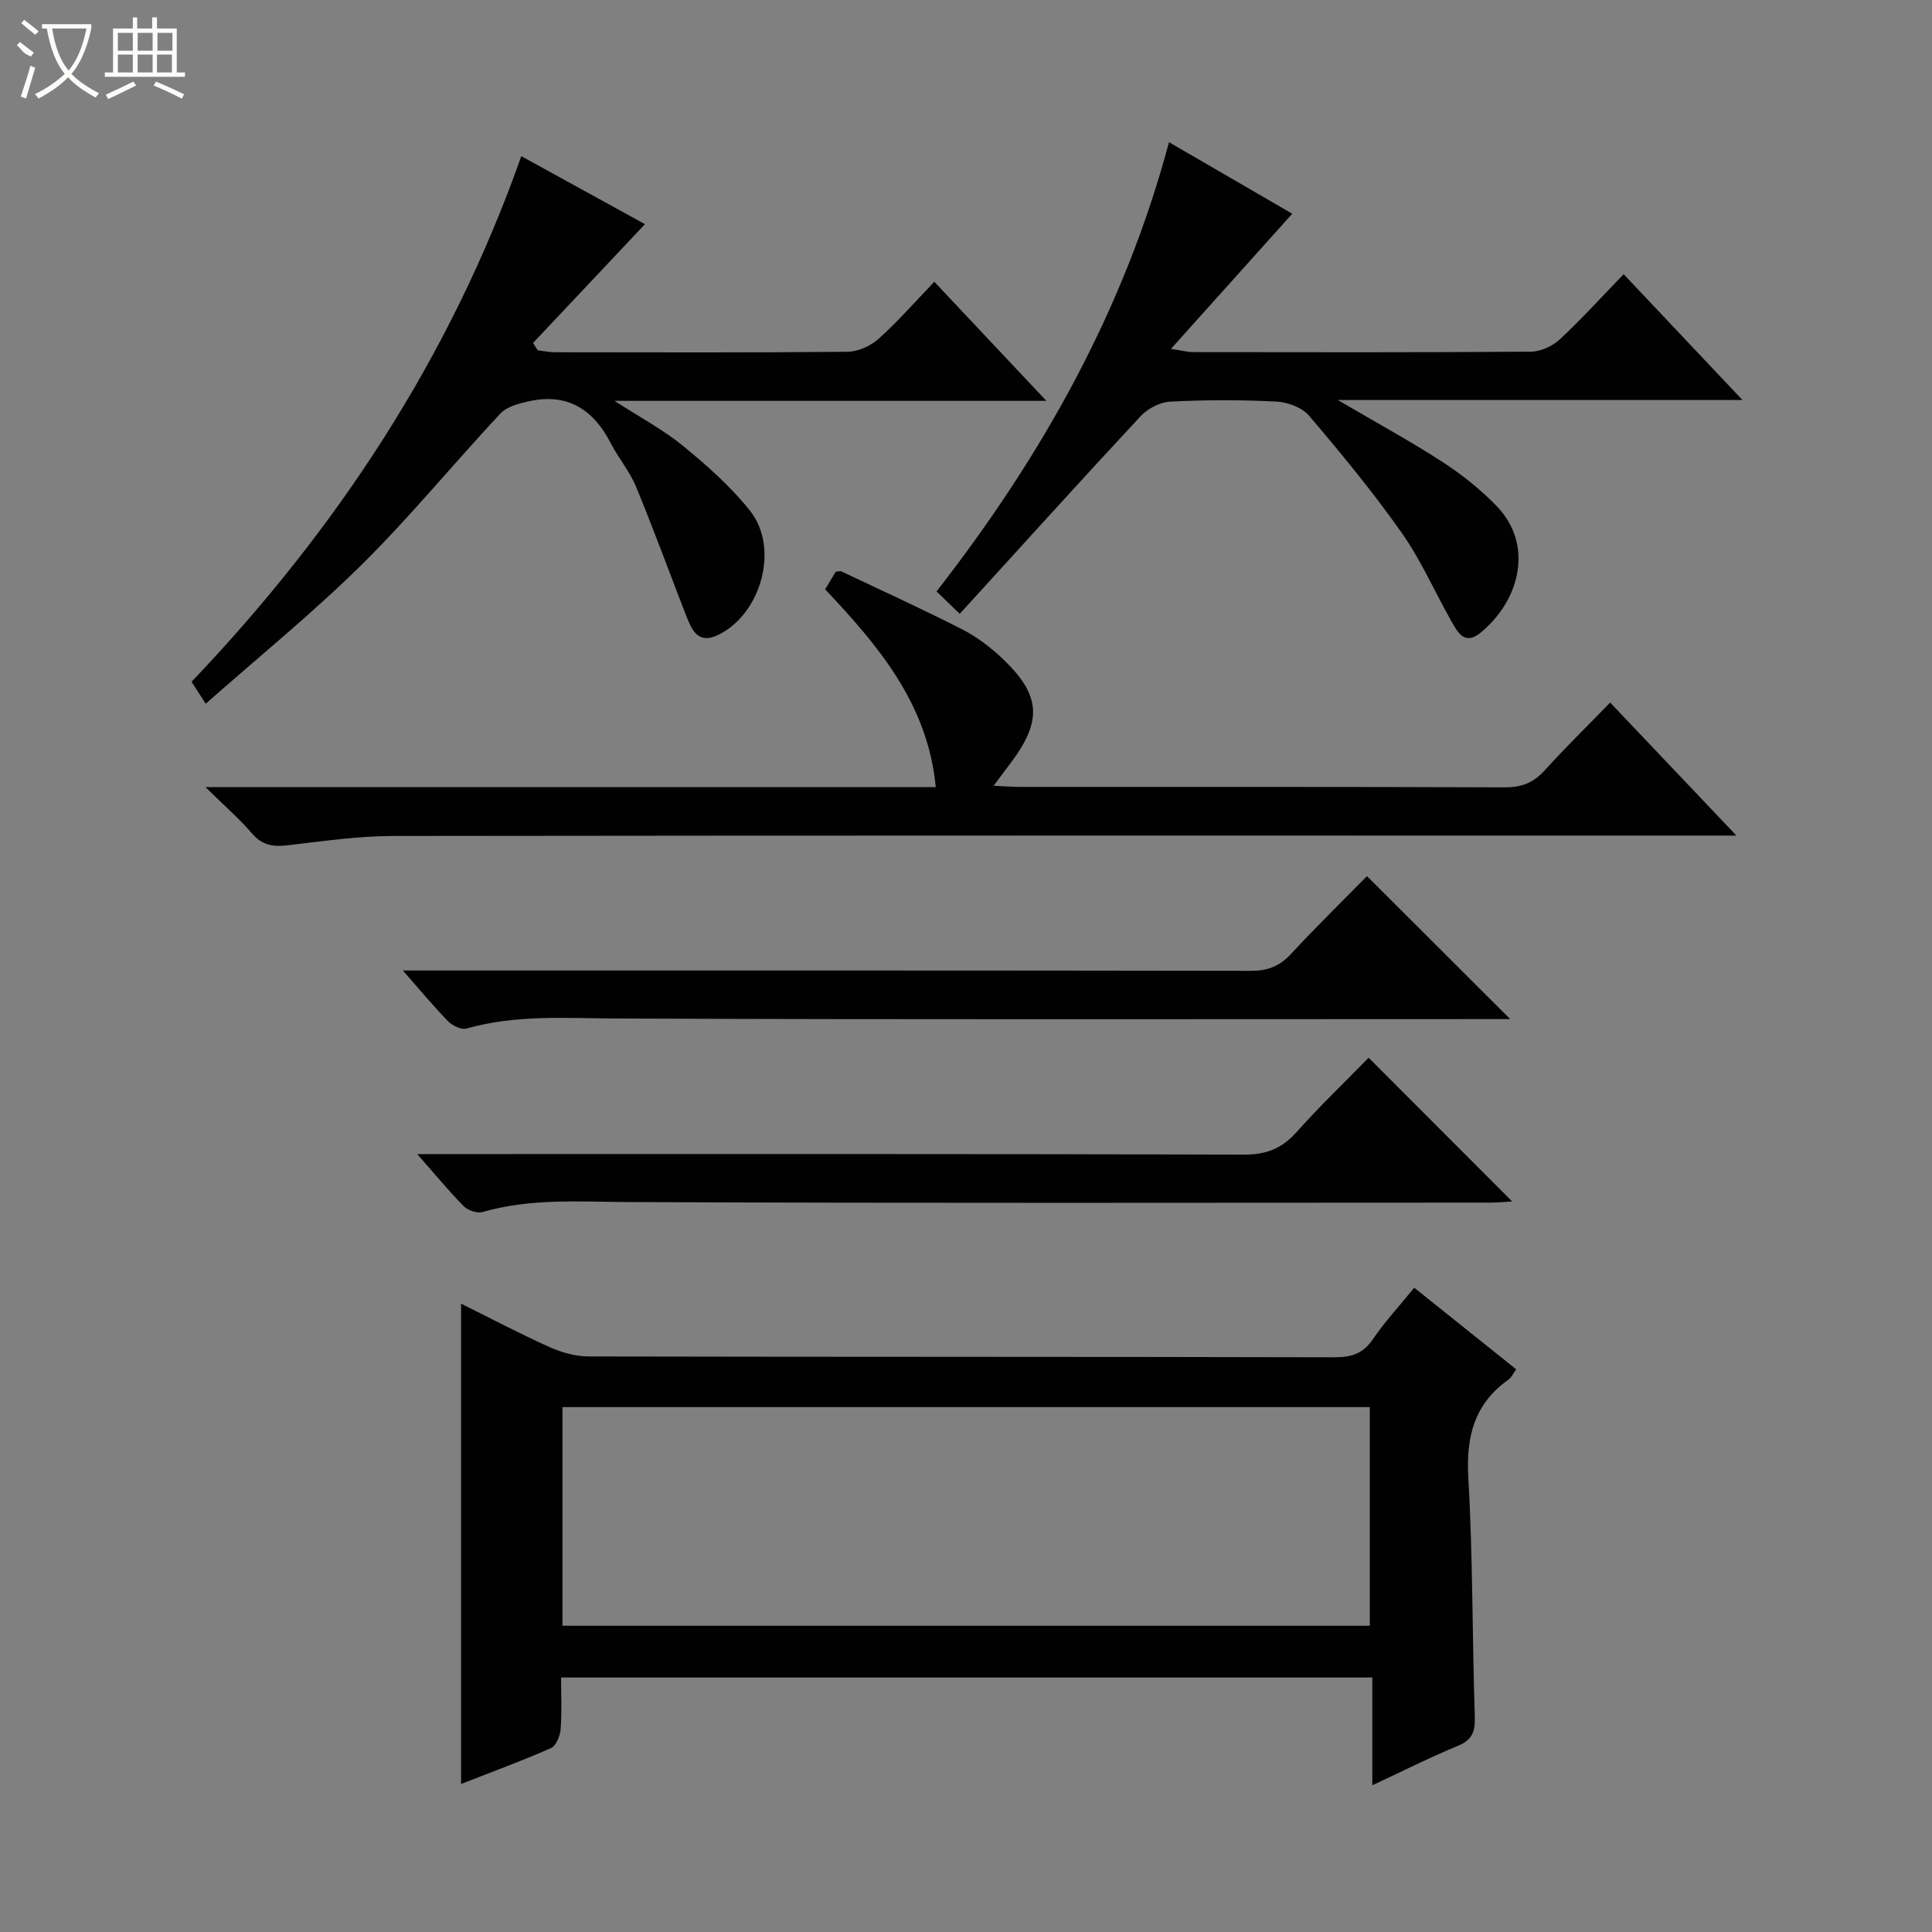
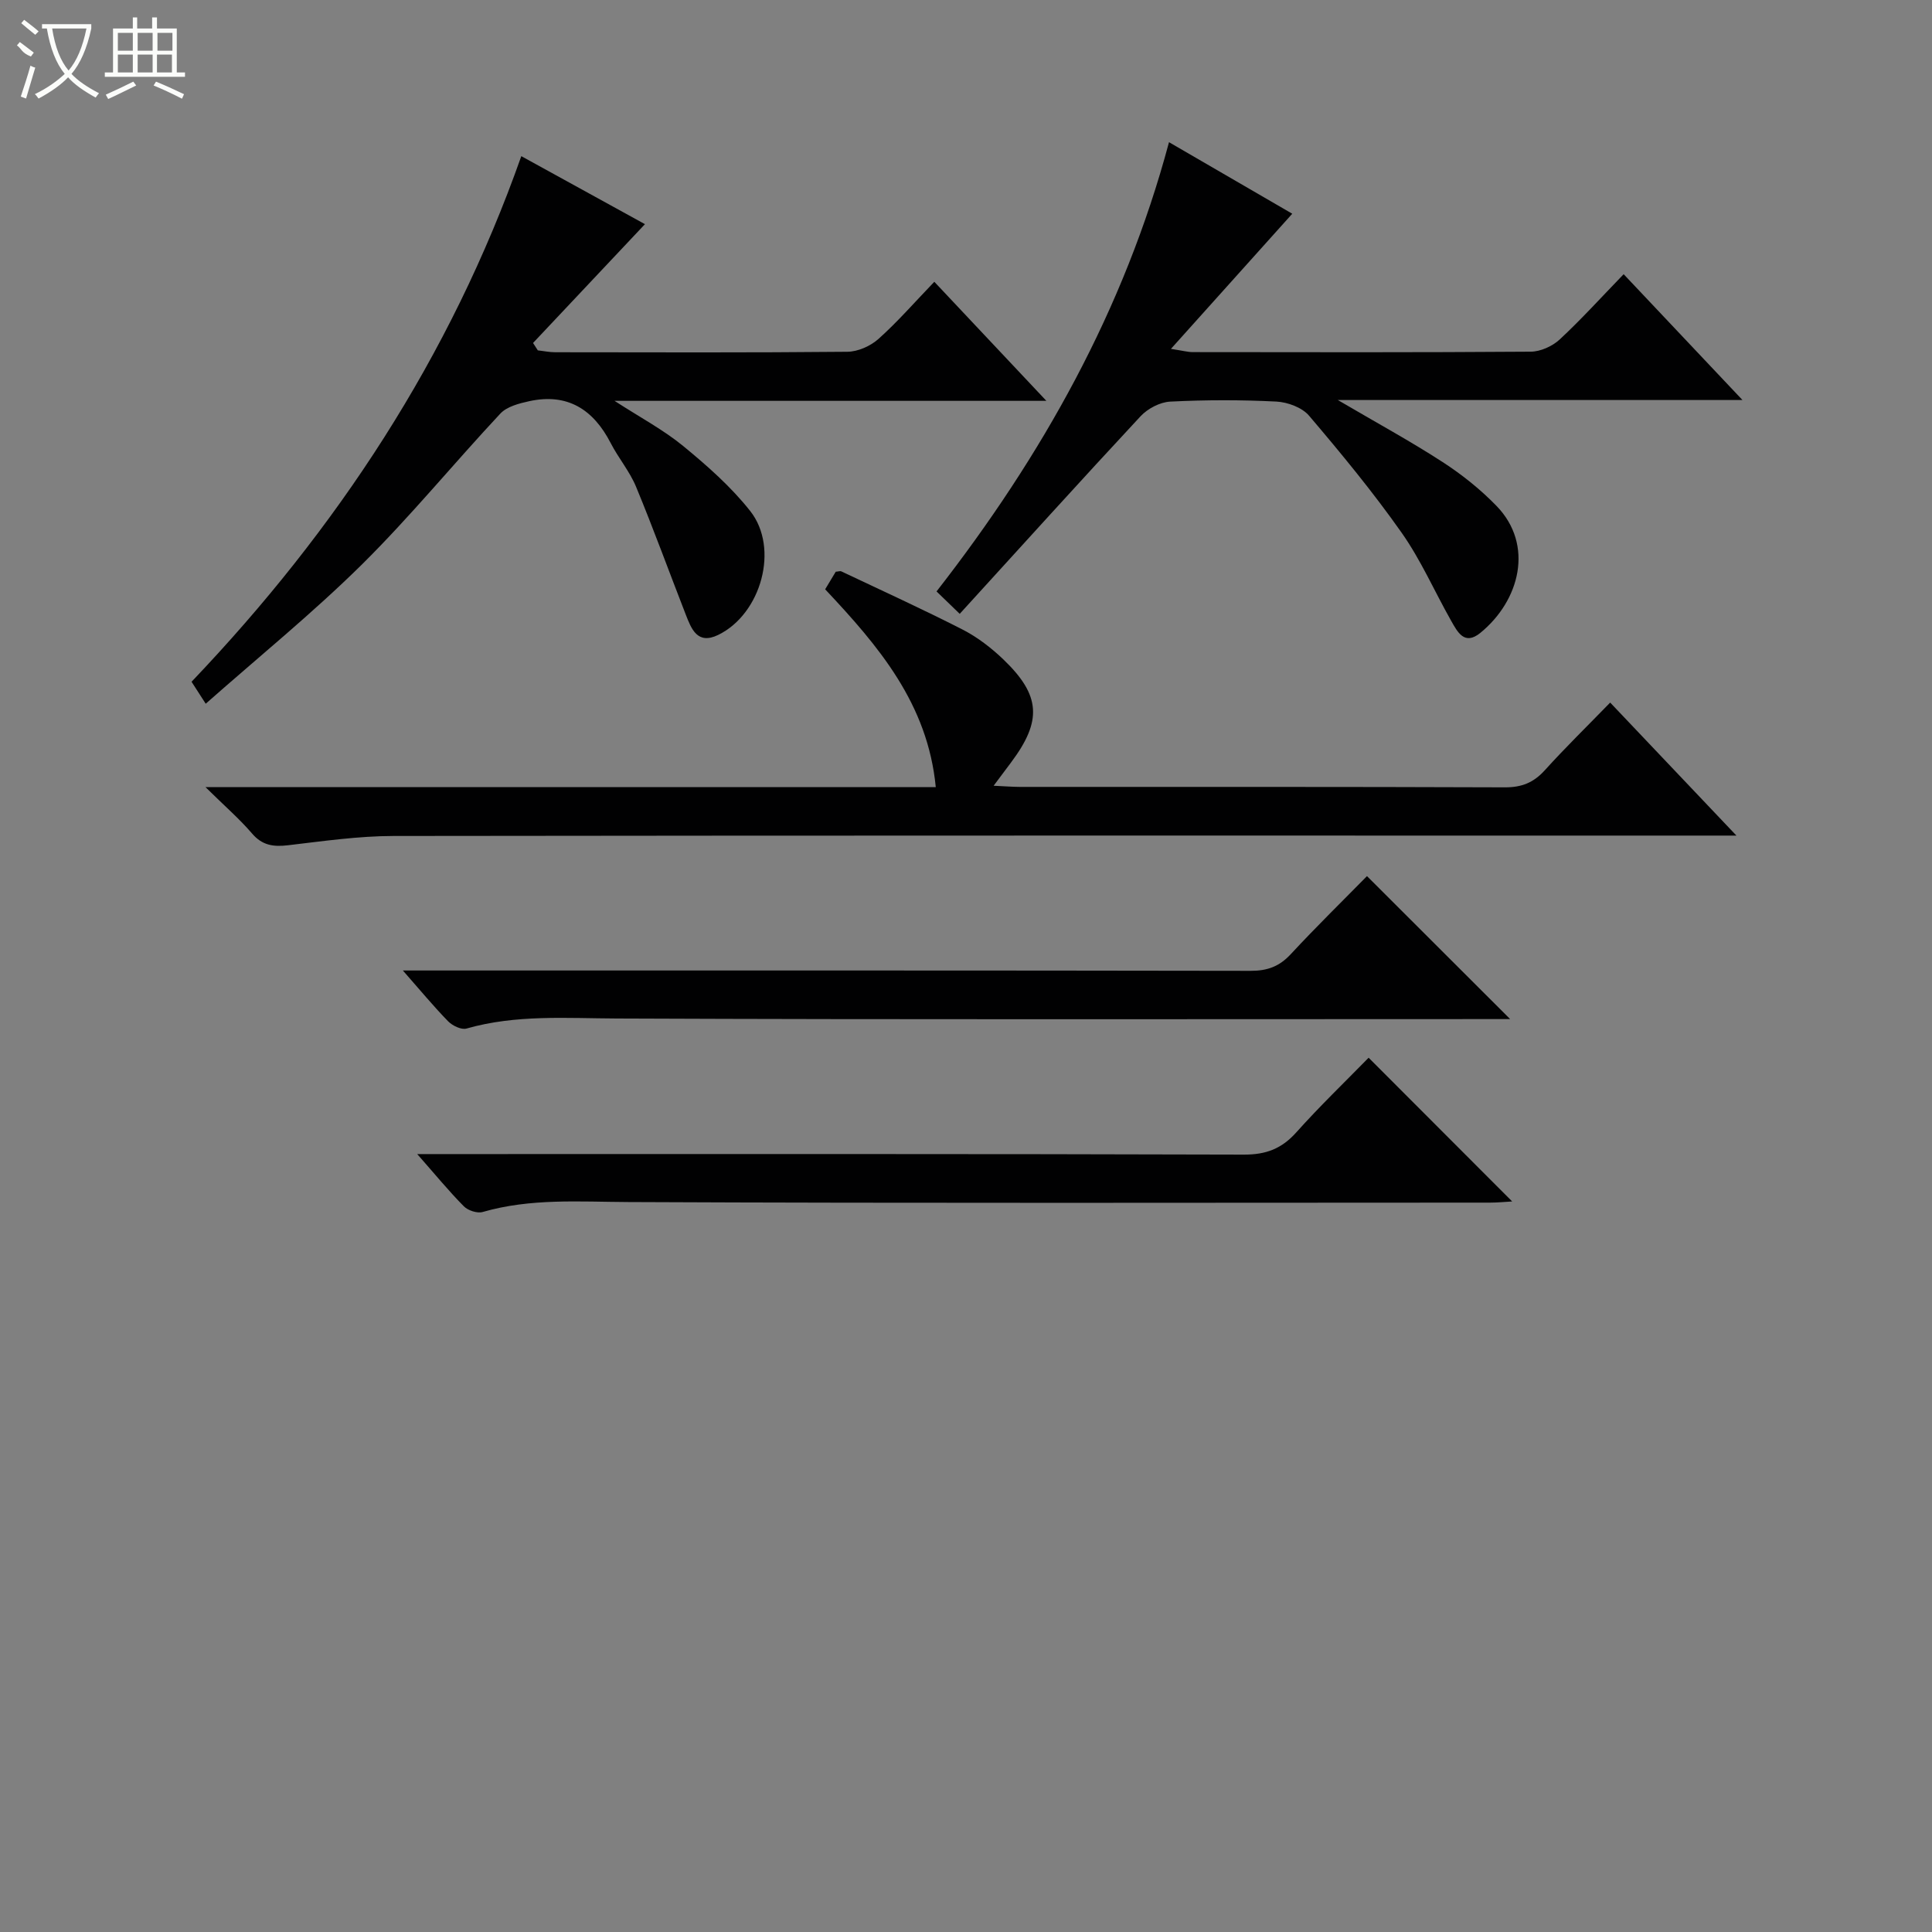
<svg xmlns="http://www.w3.org/2000/svg" enable-background="new 0 0 400 400" viewBox="0 0 400 400">
  <rect x="0" y="0" width="400" height="400" fill="#808080" stroke="none" />
  <g fill="#010102">
-     <path d="m292.8 266.61c7.2 5.76 14.07 11.26 21.11 16.89-.62.85-.96 1.68-1.58 2.12-7.09 5.02-8.82 11.8-8.33 20.3.95 16.44.8 32.95 1.34 49.42.1 3.08-.45 4.87-3.5 6.12-5.78 2.38-11.38 5.21-17.72 8.17 0-7.86 0-14.93 0-22.32-56.03 0-111.61 0-167.96 0 0 3.54.19 7.14-.09 10.72-.11 1.38-.94 3.43-2 3.9-6.04 2.66-12.25 4.94-18.61 7.42 0-33.32 0-66.15 0-99.44 6.19 3.07 12.2 6.24 18.38 9.02 2.48 1.11 5.35 1.9 8.05 1.91 51.5.11 103 .04 154.5.17 3.53.01 5.87-.82 7.89-3.79 2.42-3.56 5.39-6.75 8.52-10.61zm-176.35 69.99h167.15c0-15.37 0-30.4 0-45.27-55.93 0-111.46 0-167.15 0z" />
    <path d="m42.54 162.96h151.2c-1.66-17.27-11.85-29.2-22.9-40.95.78-1.3 1.52-2.52 2.19-3.64.55-.04.92-.19 1.16-.07 8.4 3.98 16.86 7.83 25.13 12.06 3.06 1.57 5.92 3.78 8.42 6.17 7.75 7.44 8.04 12.7 1.6 21.31-1.06 1.42-2.13 2.85-3.62 4.84 2.23.1 3.8.23 5.38.24 33.5.01 67-.04 100.49.09 3.48.01 5.92-.98 8.23-3.52 4.24-4.69 8.77-9.11 13.55-14.03 8.66 9.12 16.98 17.88 26.14 27.54-2.8 0-4.69 0-6.57 0-90.49 0-180.99-.04-271.48.08-7.27.01-14.56 1.07-21.81 1.92-3.04.36-5.36.05-7.49-2.46-2.6-3.03-5.65-5.66-9.62-9.58z" />
    <path d="m216.64 82.99c-30.32 0-59.3 0-89.41 0 5.34 3.46 10.11 5.99 14.2 9.34 4.98 4.09 9.93 8.45 13.9 13.48 6.07 7.71 2.26 21.31-6.63 25.64-4.32 2.1-5.56-1.23-6.74-4.26-3.43-8.8-6.66-17.69-10.27-26.41-1.32-3.19-3.66-5.95-5.25-9.04-3.59-6.97-8.94-10.4-16.86-8.68-2.11.46-4.63 1.11-6 2.58-9.66 10.33-18.64 21.33-28.68 31.26-10.15 10.02-21.28 19.05-32.31 28.8-1.22-1.9-2-3.11-2.93-4.55 30.07-31.56 53.55-67.1 68.27-108.82 9.43 5.18 18.38 10.1 25.6 14.08-7.57 8.04-15.37 16.32-23.17 24.6.33.51.66 1.02.99 1.53 1.2.13 2.4.39 3.6.39 20.16.02 40.33.1 60.49-.1 2.18-.02 4.78-1.18 6.43-2.65 3.96-3.54 7.47-7.58 11.57-11.84 7.69 8.18 15.03 15.97 23.2 24.65z" />
    <path d="m198.7 127.09c-2.22-2.14-3.39-3.28-4.8-4.64 21.87-28.07 38.85-58.3 48.13-93.01 9.08 5.27 17.64 10.24 25.52 14.81-8.28 9.22-16.3 18.16-25.12 27.98 2.48.38 3.5.67 4.52.67 23.32.03 46.65.08 69.97-.09 2.02-.01 4.47-1.12 5.98-2.51 4.5-4.18 8.63-8.75 13.26-13.53 8.25 8.74 16.07 17.02 24.6 26.05-28.02 0-55.15 0-83.78 0 8.16 4.79 15.1 8.56 21.71 12.85 4.01 2.6 7.85 5.67 11.17 9.1 7.78 8.05 4.82 19.58-3.37 26.26-3.31 2.7-4.74-.21-6.05-2.51-3.44-6.07-6.25-12.56-10.25-18.23-5.92-8.41-12.49-16.38-19.16-24.22-1.45-1.71-4.44-2.81-6.78-2.93-7.31-.37-14.66-.36-21.98.01-2.11.11-4.64 1.44-6.11 3.01-12.45 13.37-24.7 26.94-37.46 40.93z" />
    <path d="m83.41 200.93h6.6c56.31 0 112.62-.03 168.92.07 3.44.01 5.93-.89 8.28-3.42 5.3-5.71 10.87-11.16 15.81-16.19 10.15 10.14 19.84 19.81 29.64 29.6-1.31 0-2.91 0-4.51 0-60.14 0-120.28.13-180.42-.12-10.48-.04-20.89-.85-31.15 2.08-1.06.3-2.89-.58-3.78-1.48-2.99-3.06-5.73-6.38-9.39-10.54z" />
    <path d="m283.36 218.99c10.19 10.2 19.81 19.83 29.72 29.76-1.48.08-3.02.24-4.56.24-59.48.01-118.96.15-178.44-.12-10.16-.05-20.22-.81-30.15 2.06-1.12.32-3.03-.3-3.89-1.17-3.12-3.15-5.94-6.6-9.66-10.82h6.24c54.98 0 109.96-.06 164.94.11 4.58.01 7.8-1.23 10.82-4.6 4.77-5.34 9.94-10.31 14.98-15.46z" />
  </g>
  <path d="m6.4 11.7c-2-.8-1.9-1.6-2.9-2.3l.6-.7c.9.7 1.9 1.4 2.9 2.2zm-2.1 8.3c.7-2.1 1.4-4.2 2-6.4.2.1.6.3 1 .4-.7 2.3-1.3 4.4-1.9 6.4zm3-12.8c-1.1-.9-2.1-1.7-2.9-2.4l.6-.7c1 .8 2 1.5 3 2.4zm1.4-1.3v-.9h10.2v.9c-.9 4.2-2.3 7.3-4.1 9.4 1.3 1.4 3.2 2.7 5.7 4-.2.2-.4.5-.7.9-2.5-1.4-4.4-2.7-5.7-4.2-1.4 1.5-3.5 3-6.1 4.4 0 0 0 0-.1-.1-.3-.4-.5-.7-.7-.8 2.7-1.3 4.7-2.8 6.2-4.2-1.8-2.2-3-5.3-3.7-9.4zm9.2 0h-7.1c.6 3.8 1.7 6.7 3.4 8.7 1.7-2 2.9-4.8 3.7-8.7z" fill="#fbfcfa" />
  <path d="m31.6 3.6h.9v2.3h4.1v9.1h1.7v.9h-16.6v-.9h1.7v-9.1h4.1v-2.3h.9v2.3h3.1v-2.3zm-4 13.3.6.8c-1.9.9-3.8 1.9-5.8 2.8-.2-.3-.3-.6-.5-.9 2-.9 3.9-1.8 5.7-2.7zm-3.2-10.1v3.7h3.1v-3.7zm0 4.5v3.7h3.1v-3.7zm4.1-4.5v3.7h3.1v-3.7zm0 4.5v3.7h3.1v-3.7zm9.1 9.1c-2.1-1.1-4.1-2-5.8-2.7l.5-.8c2.2.9 4.1 1.8 5.8 2.6l-.4.9zm-1.9-13.6h-3.1v3.7h3.1zm-3.2 4.5v3.7h3.1v-3.7z" fill="#fbfcfa" />
</svg>